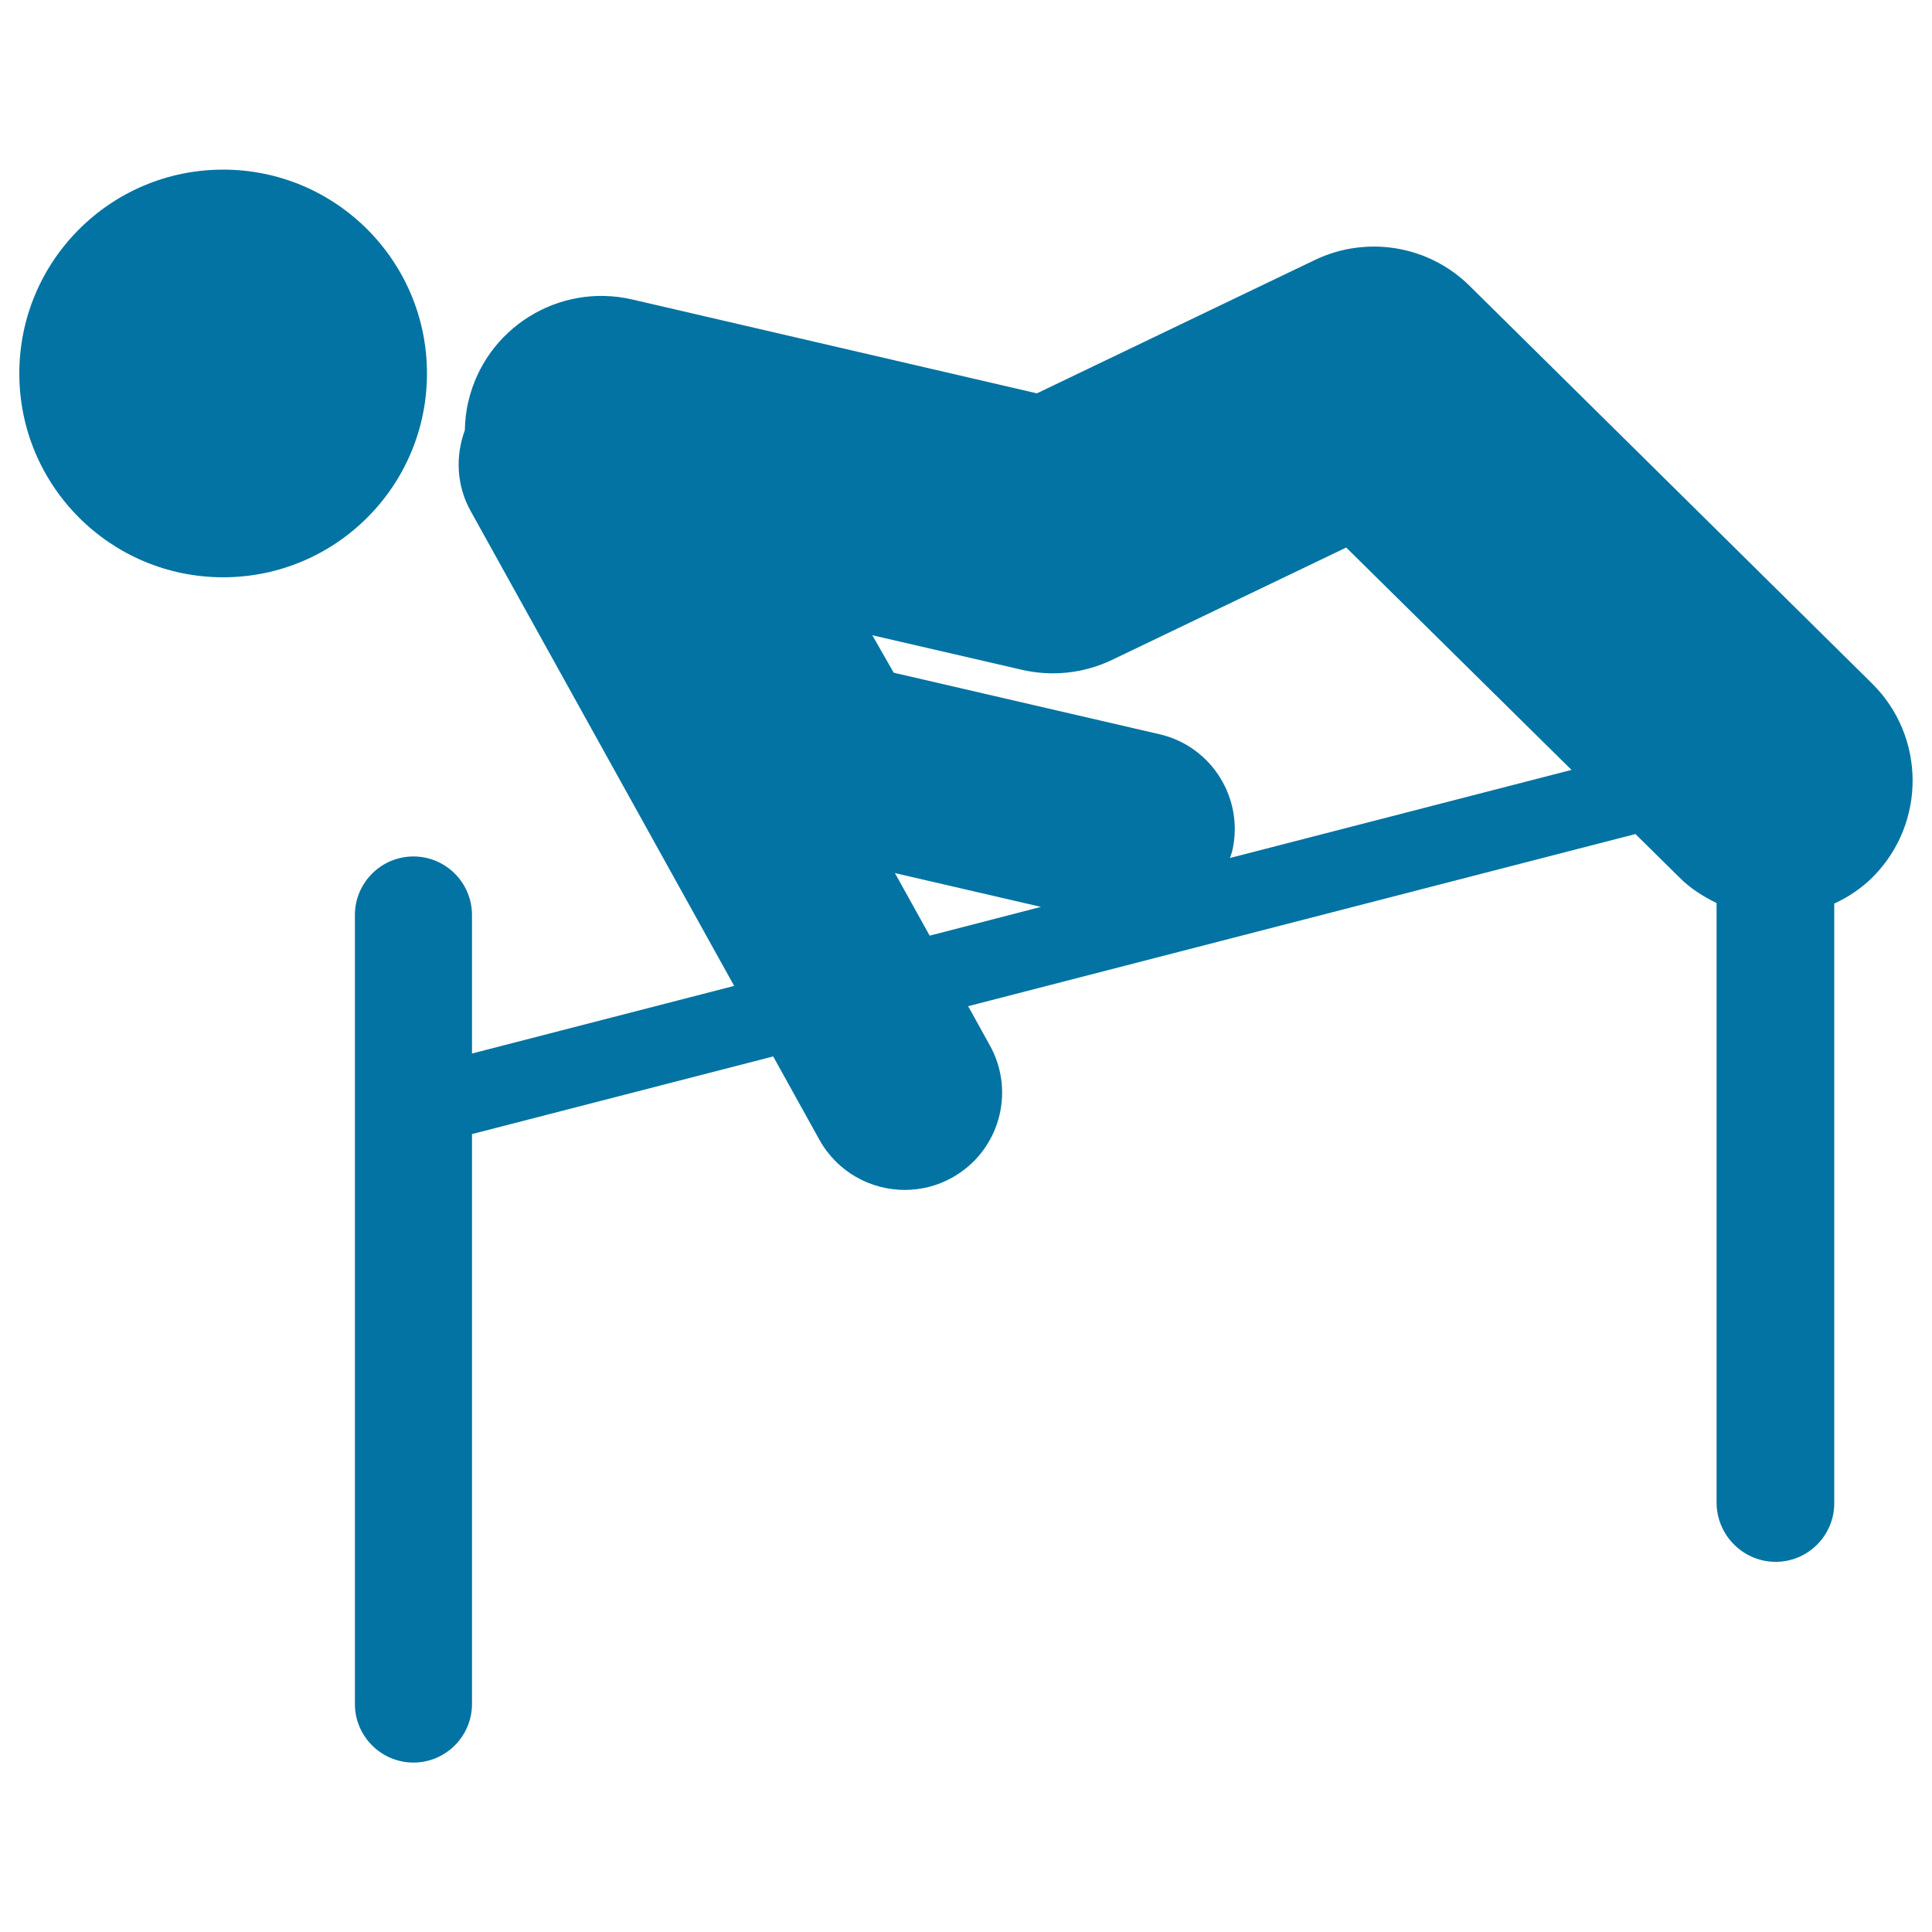
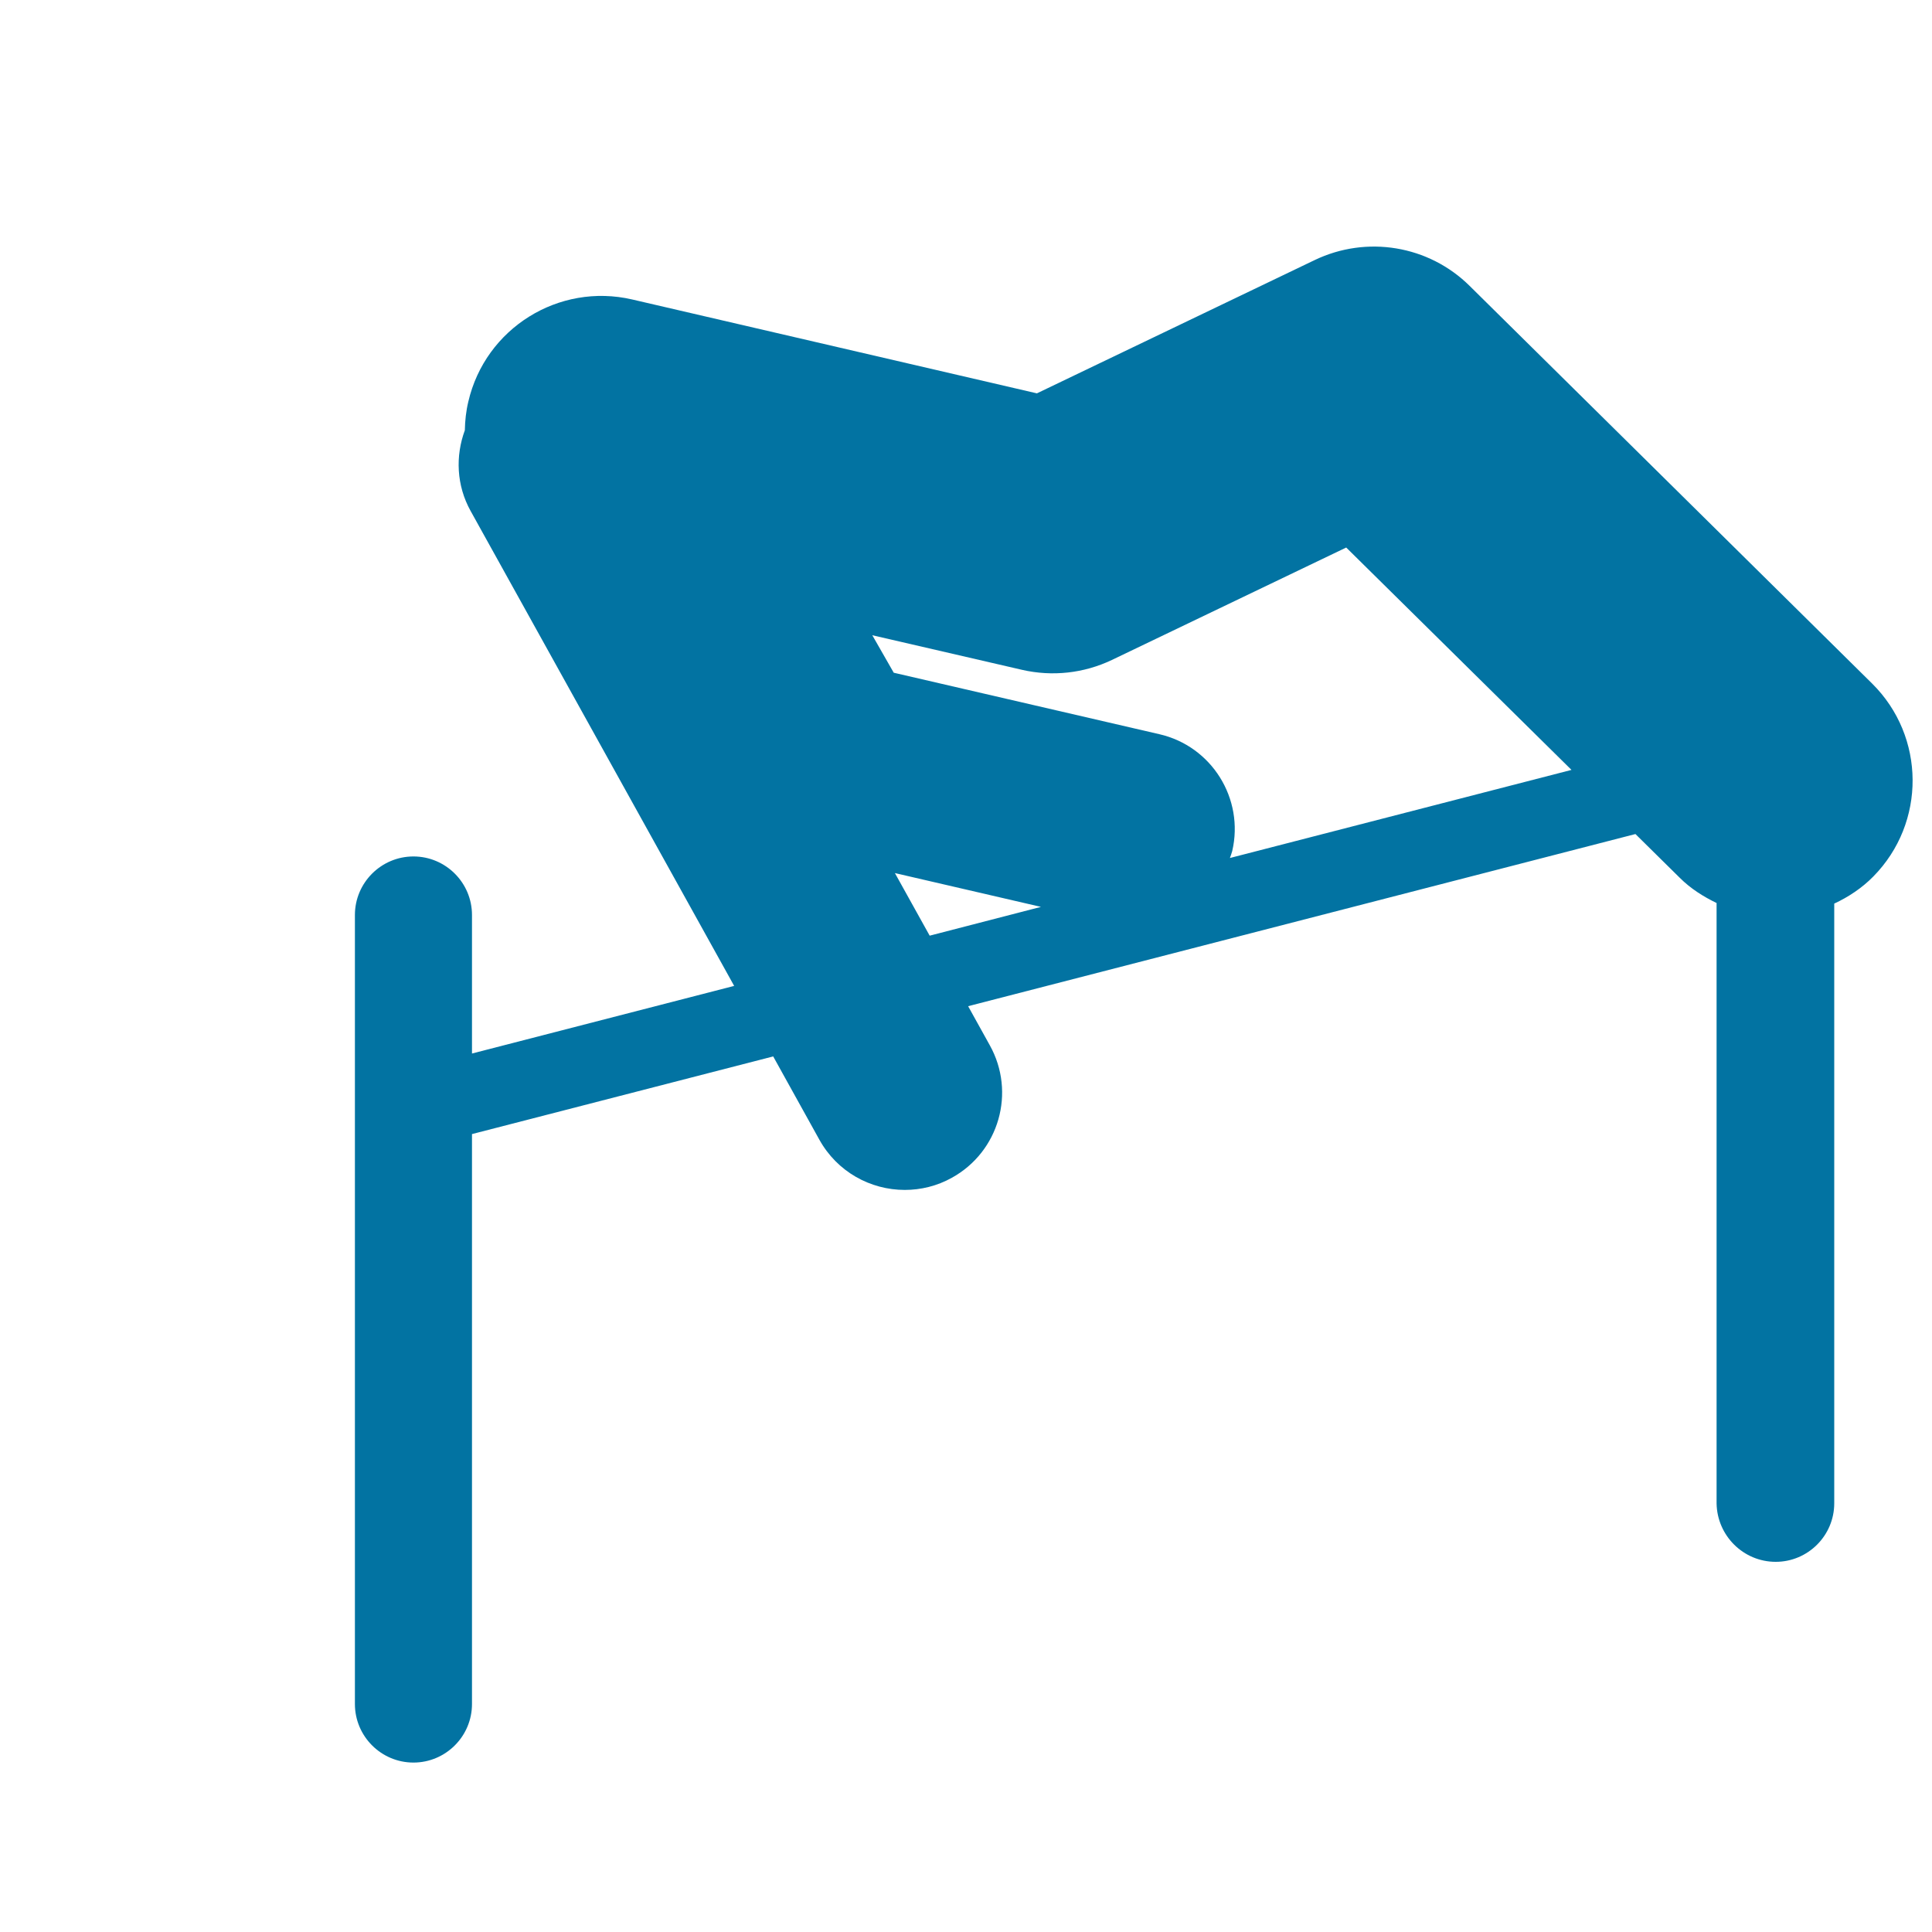
<svg xmlns="http://www.w3.org/2000/svg" viewBox="0 0 1000 1000" style="fill:#0273a2">
  <title>Jumping Silhouette SVG icon</title>
  <g>
    <g>
-       <circle cx="115.5" cy="193.3" r="105.5" />
      <path d="M919.1,808.4c16.7,0,30.3-13.6,30.3-30.3V467.7c7.3-3.4,14.3-8,20.2-14c27.4-27.8,27.1-72.5-0.6-99.9L760.7,148c-21.2-21-53.3-26.3-80.2-13.4l-143.8,69L327.2,155c-38-8.8-76,14.9-84.8,52.9c-1.2,5-1.7,9.9-1.8,14.8c-4.9,13.3-4.4,28.5,3,41.8l136.4,245.8l-135.7,35v-71.7c0-16.7-13.6-30.3-30.3-30.3s-30.3,13.6-30.3,30.3V882c0,16.7,13.6,30.3,30.3,30.3c16.7,0,30.3-13.6,30.3-30.3V587l155.9-40.2l23.9,43.1c9.2,16.6,26.4,26,44.2,26c8.3,0,16.7-2,24.4-6.3c24.4-13.5,33.2-44.2,19.6-68.6l-11.2-20.2l345.4-89.1l22.9,22.6c5.7,5.7,12.3,9.8,19.1,13.1v310.8C888.8,794.9,902.4,808.4,919.1,808.4z M463.2,451.9l75.6,17.5l-57.6,14.9L463.2,451.9z M636.6,444.1c0.4-1.2,0.9-2.4,1.2-3.6c6.3-27.1-10.6-54.3-37.8-60.5l-137.4-31.8l-11.1-19.4l77.5,17.9c15.7,3.6,32,1.8,46.5-5.1l121.3-58.2l116.6,115.1L636.6,444.1z" />
    </g>
  </g>
</svg>